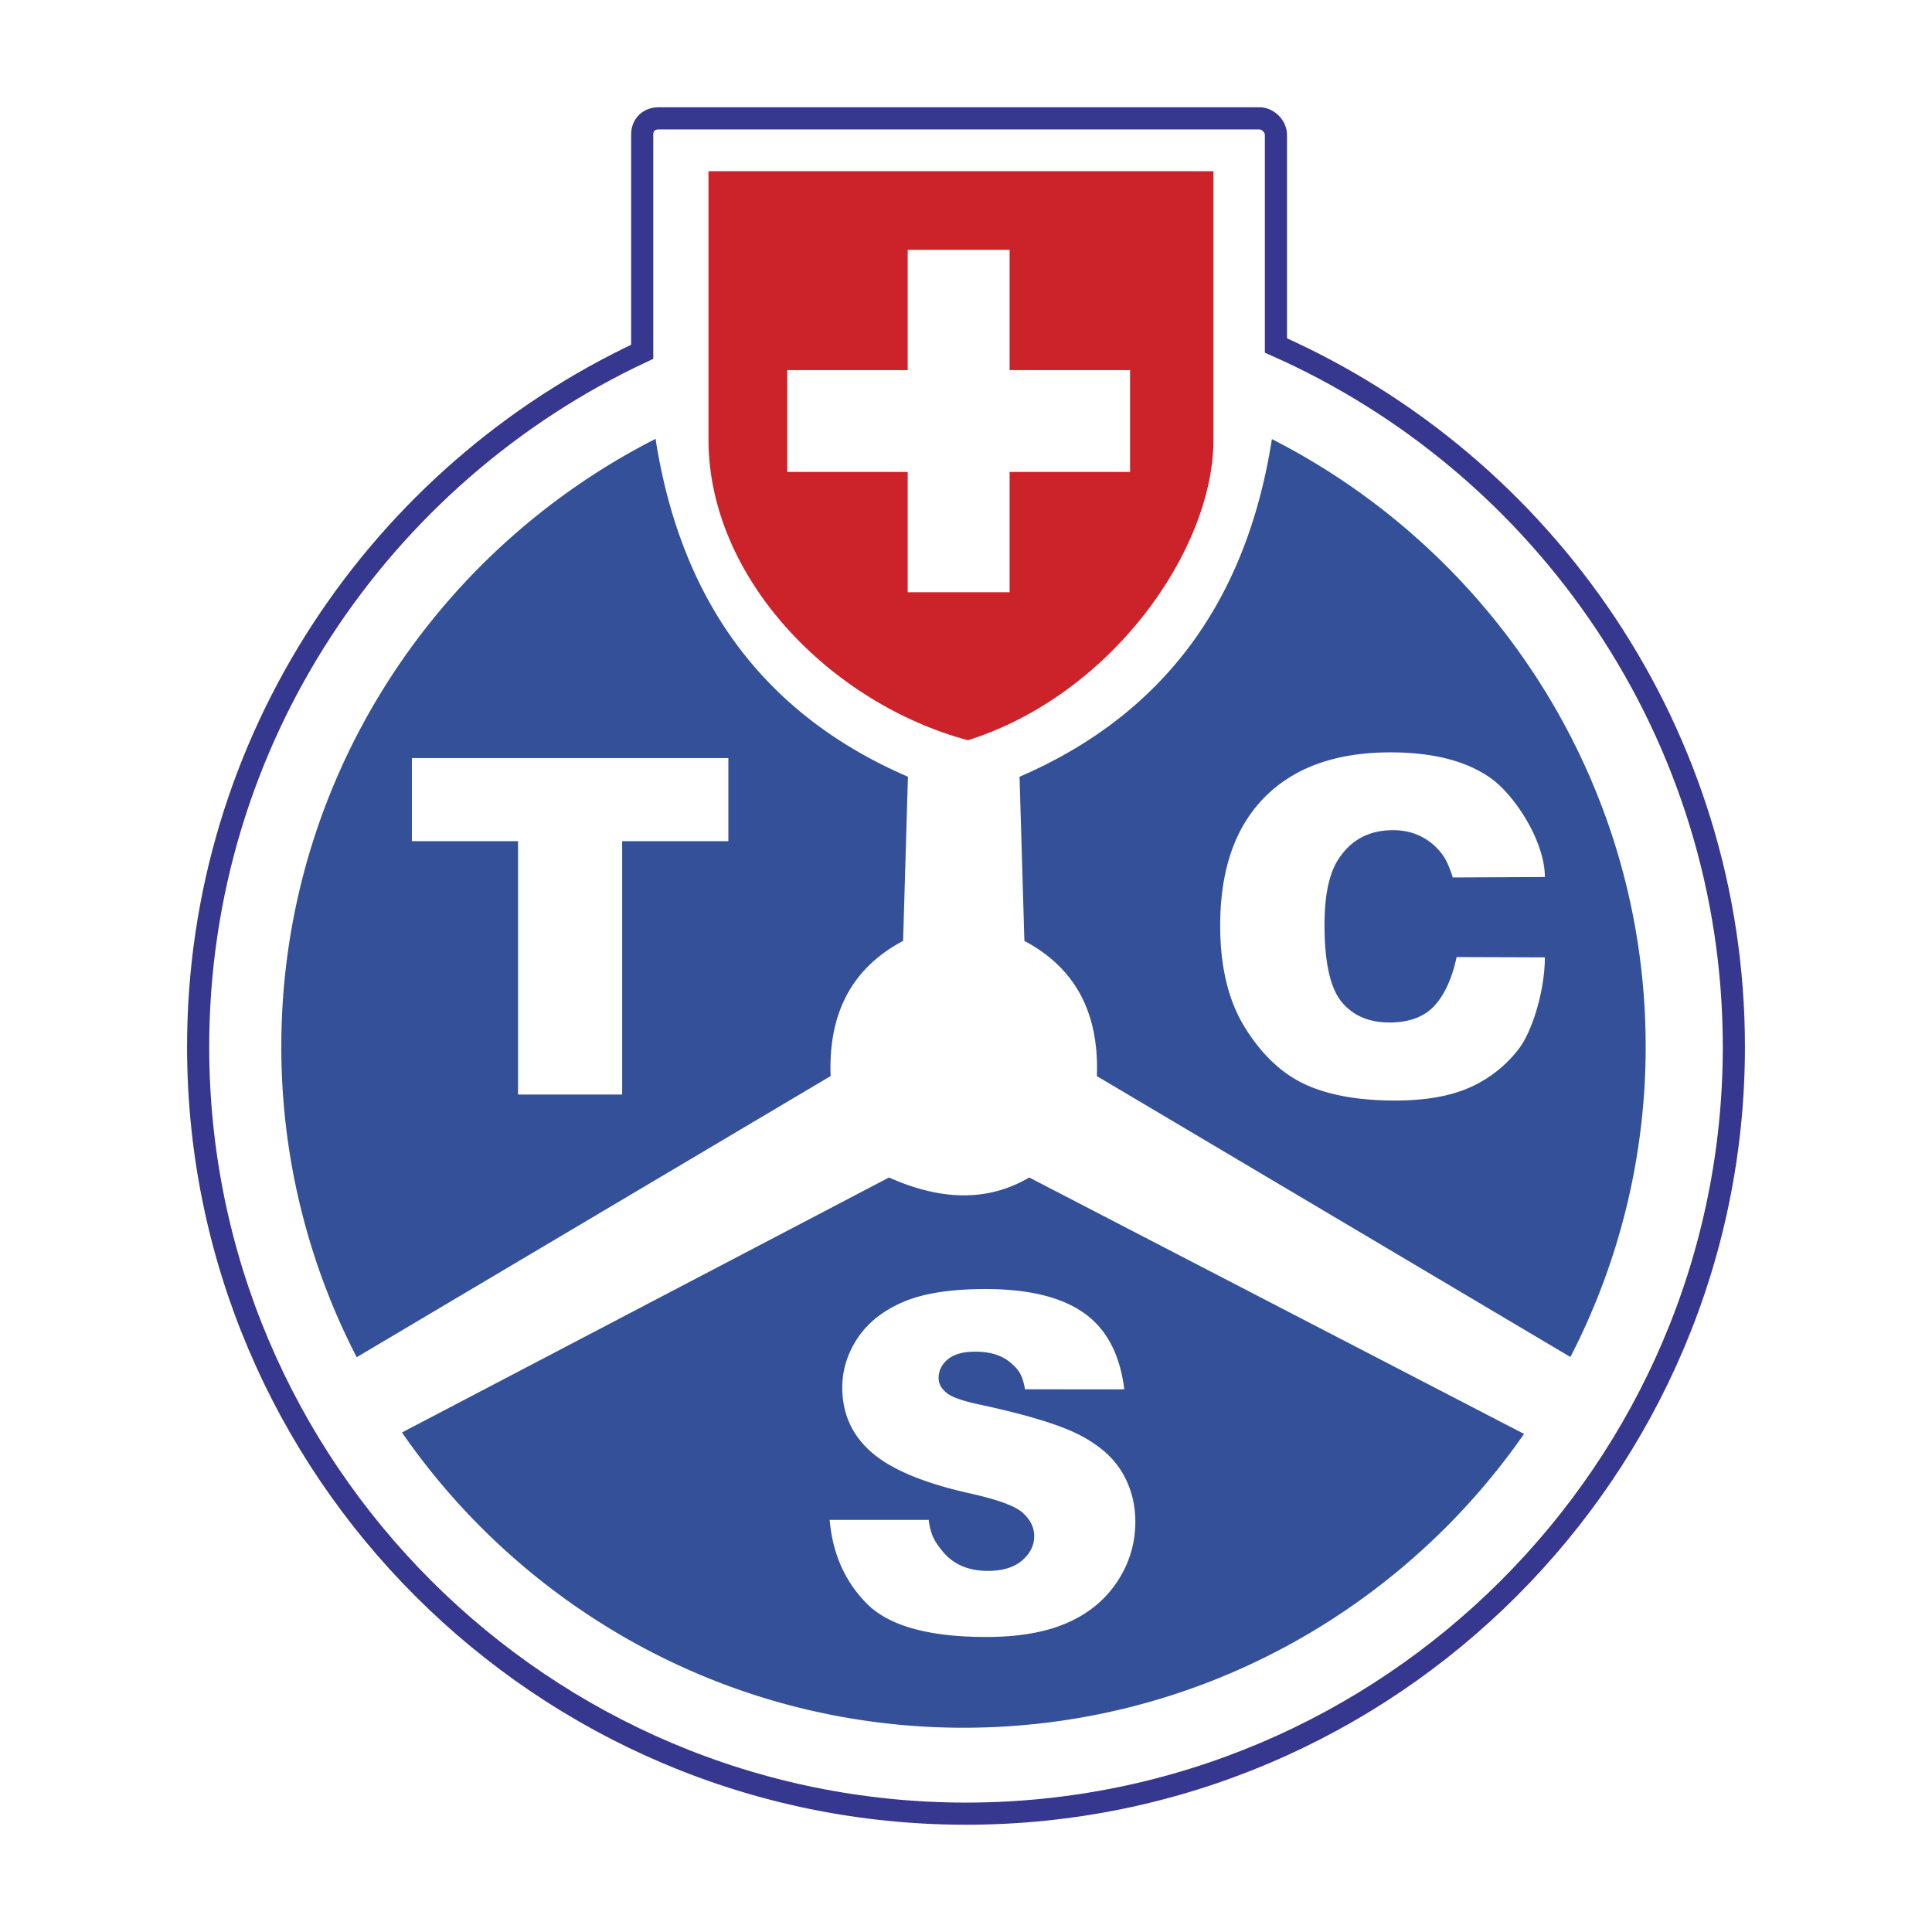
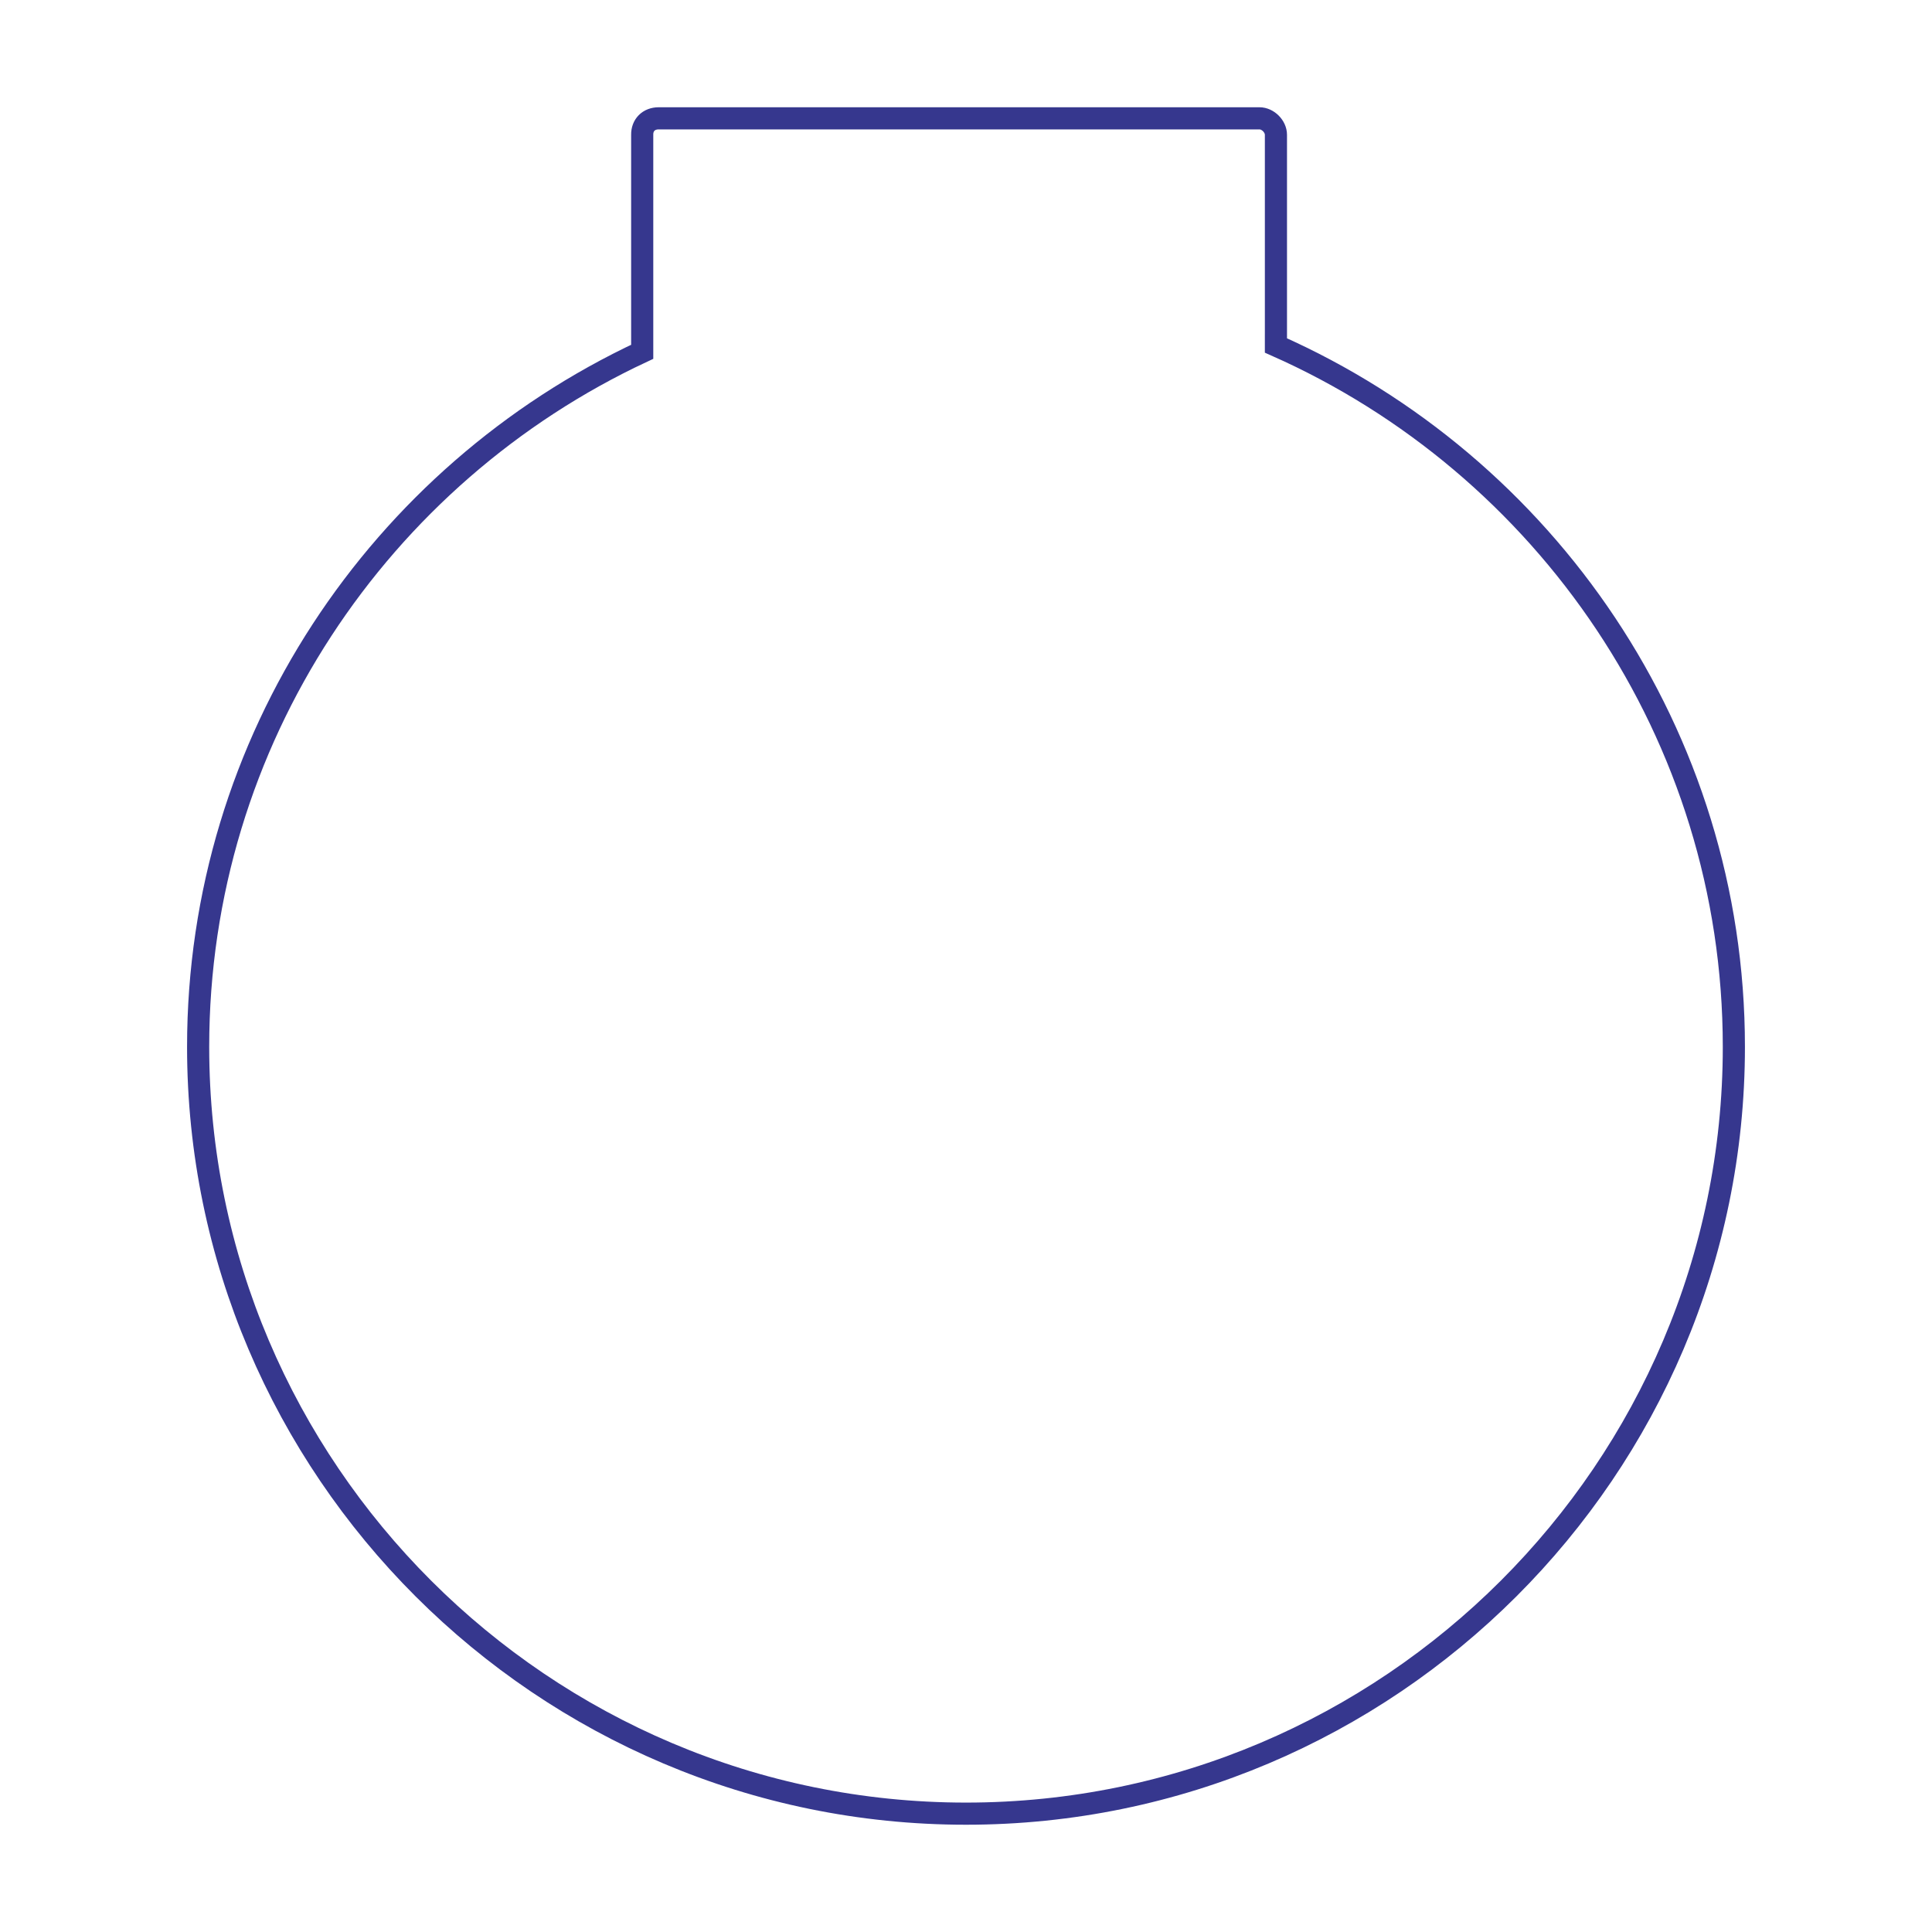
<svg xmlns="http://www.w3.org/2000/svg" width="2500" height="2500" viewBox="0 0 192.756 192.756">
  <g fill-rule="evenodd" clip-rule="evenodd">
-     <path fill="#fff" d="M0 0h192.756v192.756H0V0z" />
    <path d="M127.299 34.468c26.867 11.907 45.689 38.814 45.689 69.975 0 42.137-34.414 76.506-76.61 76.506s-76.61-34.369-76.61-76.506c0-30.622 18.178-57.135 44.305-69.344V13.45c-.017-.959.638-1.644 1.646-1.644h59.938c.844 0 1.643.806 1.643 1.644v21.018h-.001z" fill="#fff" stroke="#36378e" stroke-width="2.209" stroke-miterlimit="2.613" />
-     <path d="M70.687 17.081h50.381v26.771c0 11.078-10.252 25.506-24.498 30.003-13.666-3.68-25.883-16.147-25.883-30.003V17.081z" fill="#cc2229" />
-     <path fill="#fff" d="M78.545 36.928h12.017V24.927h10.168v12.001h12.018v10.155H100.73v12.001H90.562V47.083H78.545V36.928z" />
-     <path d="M126.896 43.809c22.098 11.252 37.293 34.21 37.293 60.599a67.39 67.39 0 0 1-7.51 30.979l-47.242-28.023c.211-5.943-1.852-10.633-7.234-13.489l-.482-16.378c14.451-6.243 22.666-17.617 25.175-33.688zm25.159 99.252c-12.311 17.691-32.801 29.316-55.927 29.316-23.187 0-43.725-11.686-56.023-29.457l48.592-25.441c5.301 2.373 9.964 2.373 13.99 0l49.368 25.582zM35.588 135.41a67.374 67.374 0 0 1-7.521-31.002c0-26.408 15.216-49.379 37.339-60.622 2.506 16.083 10.722 27.466 25.179 33.709l-.482 16.378c-5.383 2.856-7.446 7.546-7.235 13.489l-47.28 28.048zm5.506-59.778h31.574v8.289H62.073v25.282h-10.39V83.921H41.094v-8.289zm104.234 19.855l8.803.03c0 3.315-1.27 7.399-2.586 9.108a12.557 12.557 0 0 1-4.895 3.869c-1.949.867-4.432 1.307-7.443 1.307-3.65 0-6.633-.531-8.951-1.594-2.314-1.061-4.314-2.924-5.992-5.598-1.686-2.672-2.525-6.092-2.525-10.259 0-5.557 1.479-9.825 4.438-12.813 2.959-2.984 7.145-4.473 12.551-4.473 4.236 0 7.568.852 9.99 2.562 2.42 1.708 5.414 6.329 5.414 9.875l-9.189.044c-.322-1.026-.656-1.771-1.01-2.246a5.929 5.929 0 0 0-2.131-1.834c-.838-.428-1.783-.639-2.822-.639-2.354 0-4.156.944-5.406 2.838-.951 1.406-1.428 3.61-1.428 6.618 0 3.727.57 6.278 1.697 7.661 1.133 1.383 2.725 2.07 4.771 2.07 1.984 0 3.488-.559 4.504-1.672 1.019-1.114 1.753-2.732 2.21-4.854zm-62.552 56.152h9.878c.212 1.6.658 2.209 1.315 3.047 1.068 1.361 2.594 2.041 4.584 2.041 1.479 0 2.625-.352 3.428-1.043.805-.699 1.203-1.502 1.203-2.416 0-.873-.381-1.646-1.145-2.34-.77-.686-2.541-1.328-5.324-1.945-4.555-1.02-7.801-2.381-9.744-4.074-1.955-1.693-2.936-3.855-2.936-6.479 0-1.729.5-3.357 1.503-4.887 1.004-1.537 2.507-2.744 4.52-3.623 2.008-.875 4.761-1.312 8.266-1.312 4.297 0 7.566.797 9.826 2.391 2.254 1.594 3.592 4.133 4.021 7.615l-9.906-.004c-.258-1.508-.689-2.037-1.523-2.723s-1.984-1.031-3.451-1.031c-1.209 0-2.12.258-2.73.768s-.916 1.131-.916 1.865c0 .539.252 1.02.757 1.441.487.445 1.649.855 3.486 1.236 4.537.979 7.789 1.971 9.756 2.967 1.961 1.002 3.393 2.238 4.285 3.723.893 1.482 1.344 3.135 1.344 4.971 0 2.15-.598 4.133-1.789 5.949s-2.859 3.195-5.002 4.133c-2.137.943-4.836 1.412-8.088 1.412-5.718 0-9.68-1.102-11.881-3.299-2.198-2.2-3.444-4.989-3.737-8.383z" fill="#335099" />
  </g>
</svg>